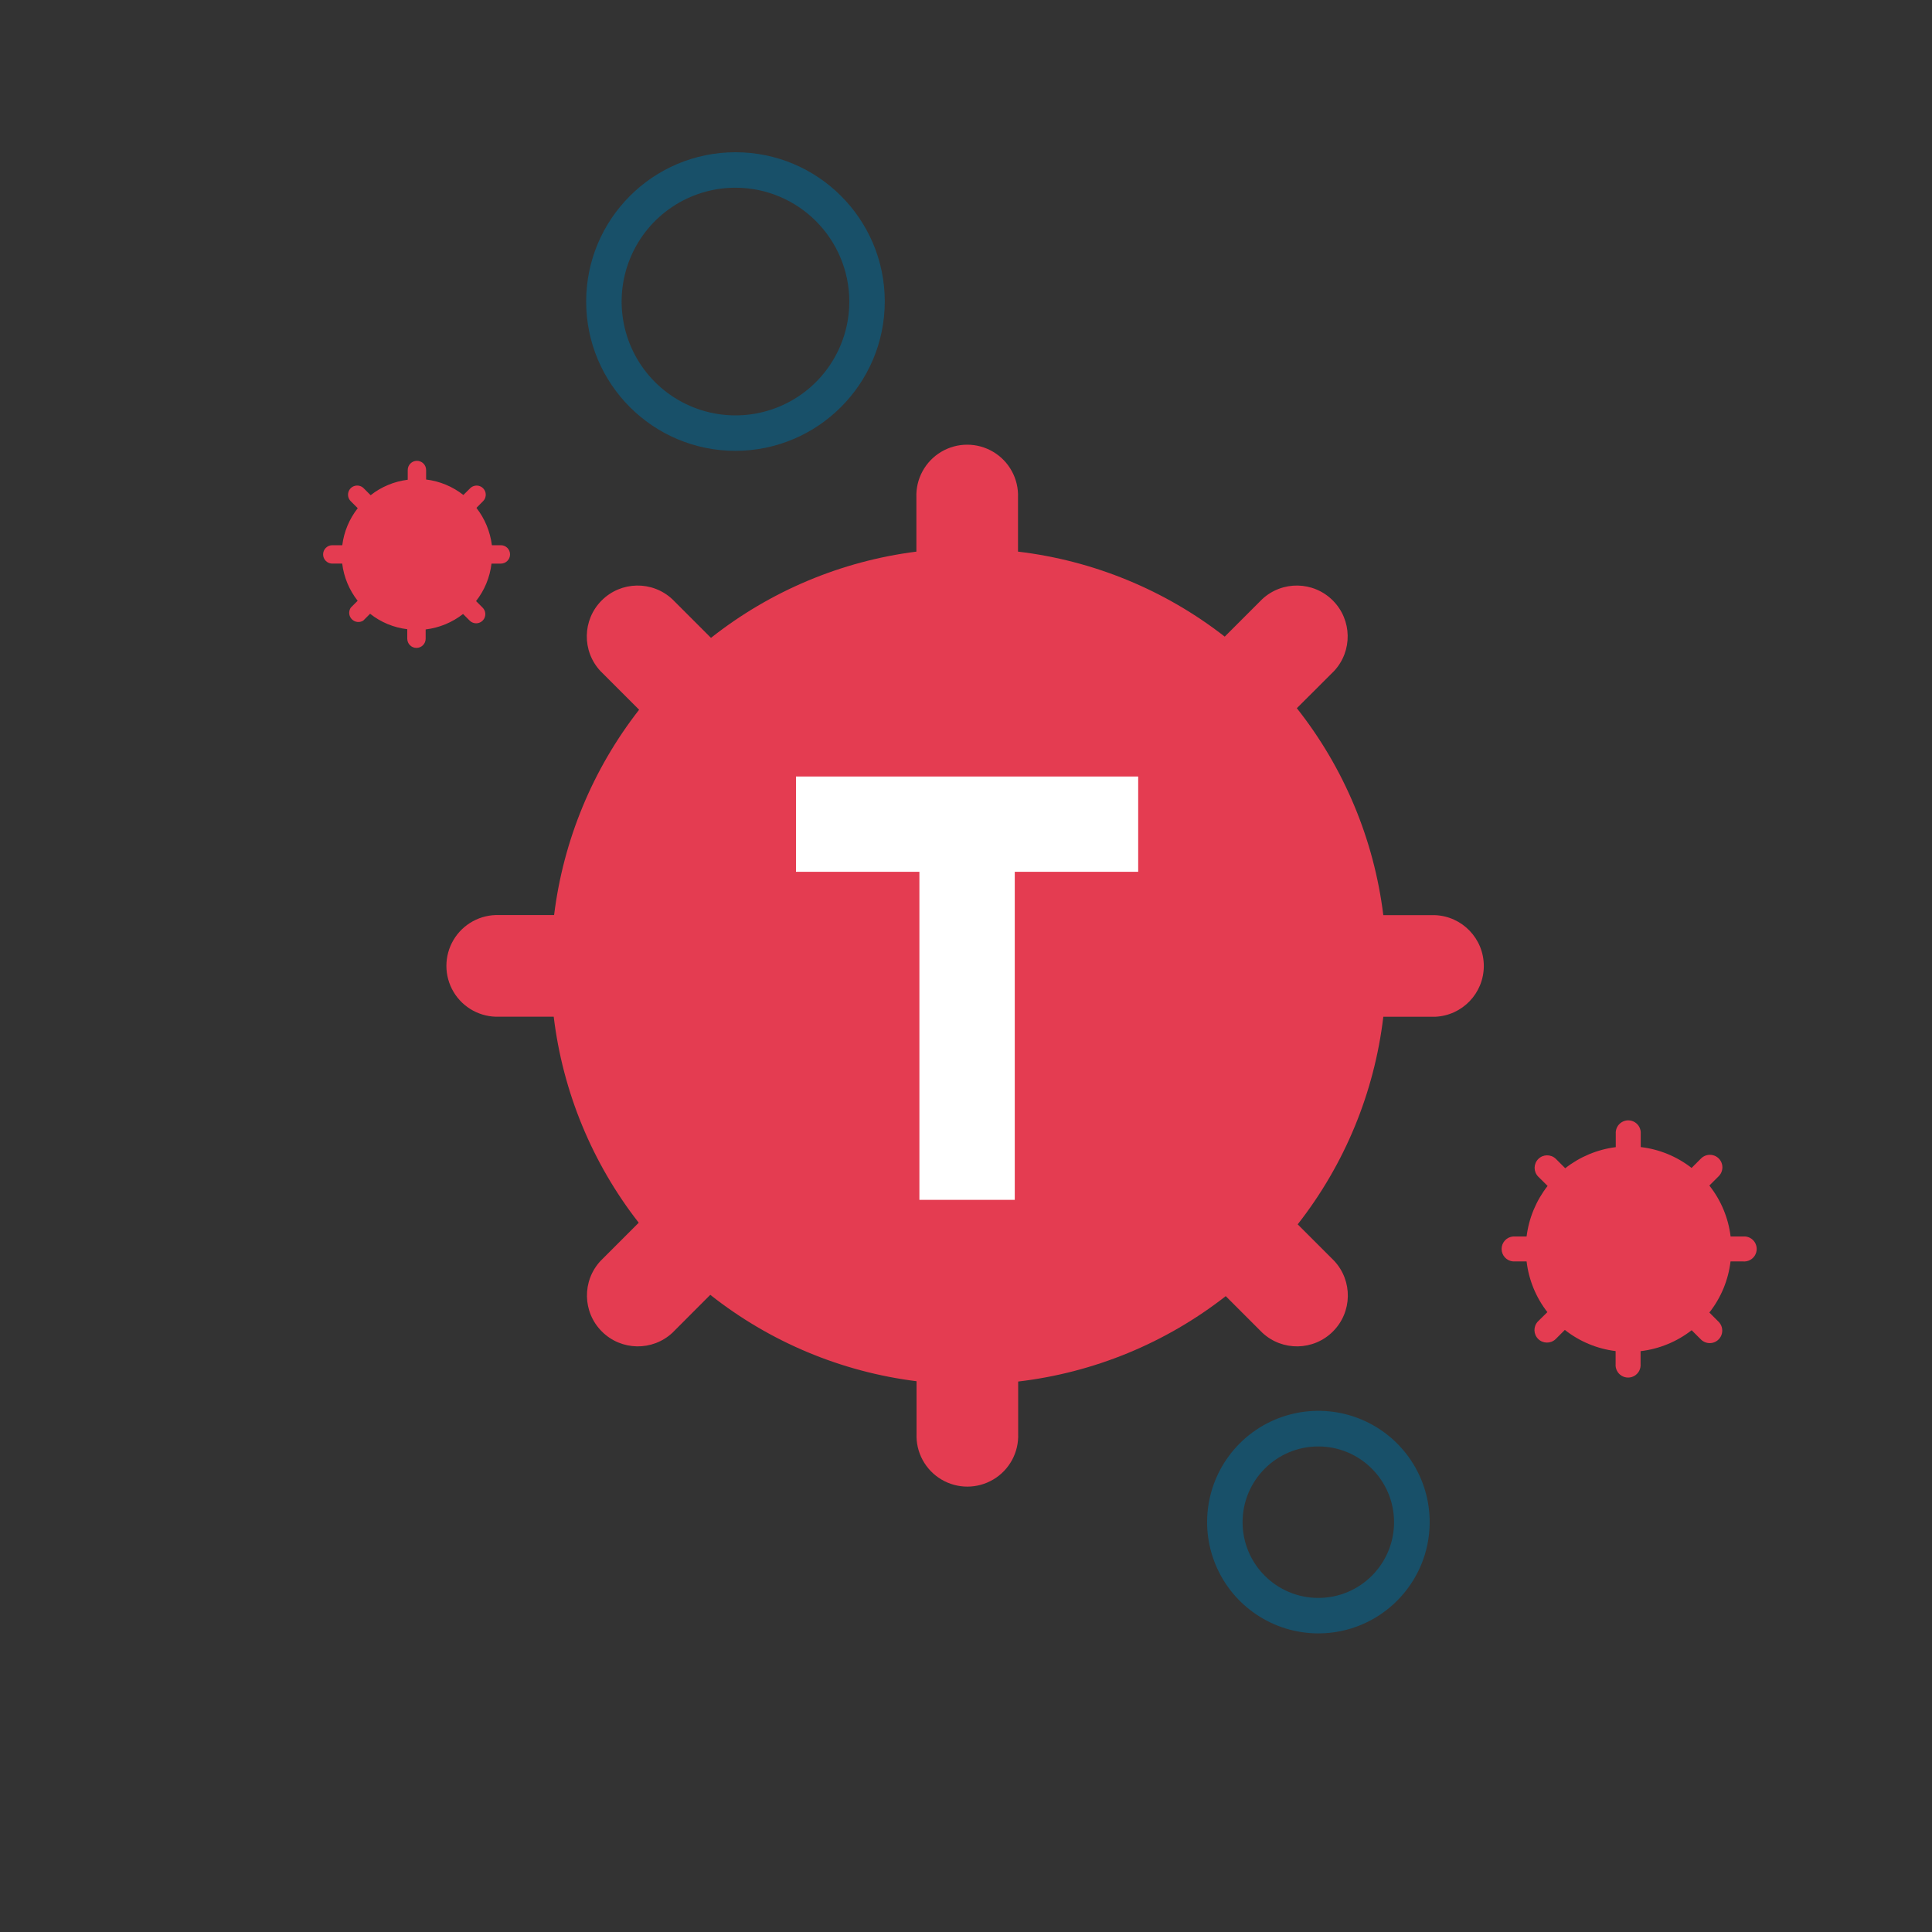
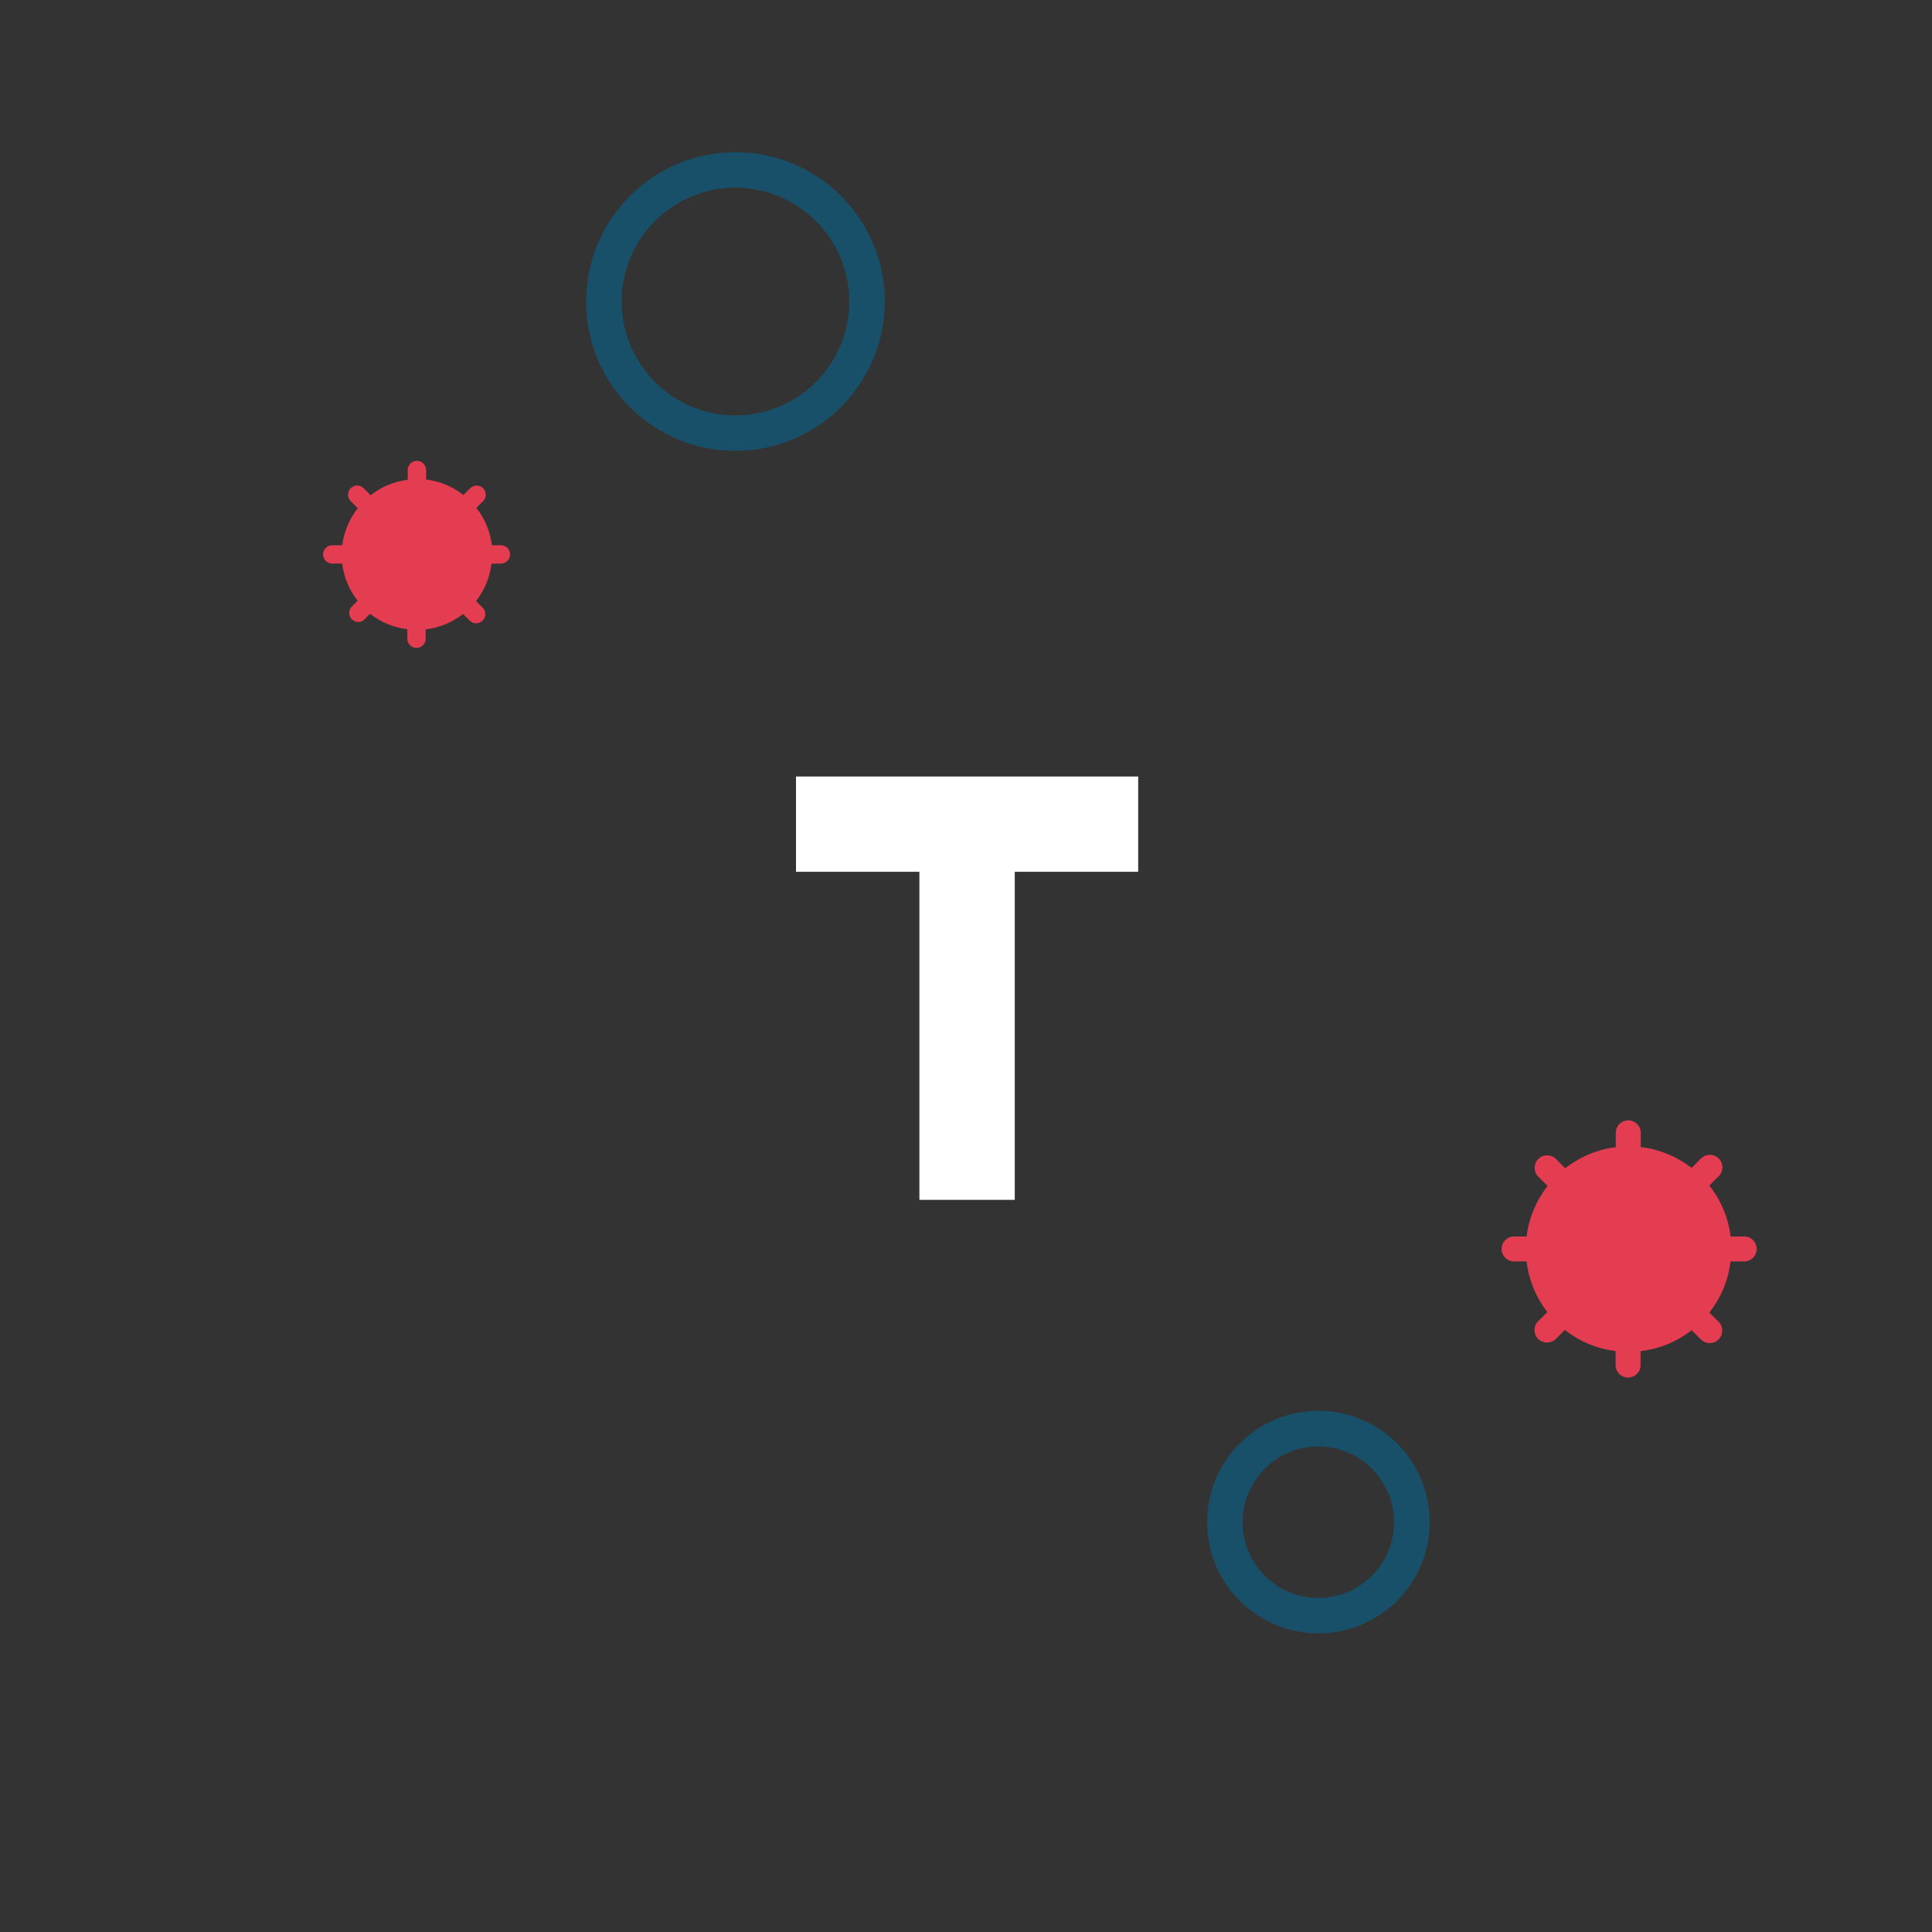
<svg xmlns="http://www.w3.org/2000/svg" width="250" height="250" viewBox="0 0 250 250">
  <rect x="0" y="0" width="250" height="250" fill="#333333" stroke="none" />
  <g fill="none" fill-rule="evenodd">
    <g>
      <path d="M0 0H250V250H0z" />
      <path fill="#185069" fill-rule="nonzero" d="M95.17 58.34c-10.668 0-19.316-8.646-19.32-19.313-.004-10.668 8.64-19.32 19.307-19.327 10.667-.007 19.322 8.632 19.333 19.3-.006 10.671-8.649 19.323-19.32 19.34zm0-34.05c-5.96 0-11.332 3.591-13.61 9.098-2.28 5.506-1.015 11.844 3.201 16.055 4.217 4.21 10.556 5.466 16.06 3.18 5.503-2.286 9.087-7.663 9.079-13.623-.022-8.123-6.607-14.699-14.73-14.71z" />
-       <path fill="#E43C51" fill-rule="nonzero" d="M185.68 118.42H179c-1.205-9.784-5.076-19.048-11.19-26.78l4.81-4.8c2.42-2.592 2.35-6.635-.158-9.142-2.507-2.508-6.55-2.577-9.142-.158l-4.84 4.84c-7.746-6.04-16.997-9.843-26.75-11v-7c.094-2.41-1.138-4.679-3.211-5.912-2.073-1.233-4.655-1.233-6.728 0-2.073 1.233-3.305 3.502-3.211 5.912v7c-9.71 1.234-18.9 5.093-26.58 11.16l-5-5c-2.592-2.42-6.635-2.35-9.142.158-2.508 2.507-2.577 6.55-.158 9.142l5 5c-6.006 7.697-9.808 16.88-11 26.57h-7.1c-2.41-.094-4.679 1.138-5.912 3.211-1.233 2.073-1.233 4.655 0 6.728 1.233 2.073 3.502 3.305 5.912 3.211h7.05c1.172 9.722 4.975 18.94 11 26.66l-4.93 4.93c-2.42 2.592-2.35 6.635.158 9.142 2.507 2.508 6.55 2.577 9.142.158l4.89-4.9c7.708 6.095 16.94 9.961 26.69 11.18v6.8c-.094 2.41 1.138 4.679 3.211 5.912 2.073 1.233 4.655 1.233 6.728 0 2.073-1.233 3.305-3.502 3.211-5.912v-6.76c9.797-1.152 19.089-4.974 26.86-11.05l4.73 4.73c2.592 2.42 6.635 2.35 9.142-.158 2.508-2.507 2.577-6.55.158-9.142l-4.72-4.72c6.088-7.767 9.922-17.06 11.08-26.86h6.68c3.532-.138 6.324-3.04 6.324-6.575 0-3.534-2.792-6.437-6.324-6.575z" />
      <path fill="#FFF" fill-rule="nonzero" d="M103 100.48L103 112.81 118.97 112.81 118.97 155.26 131.31 155.26 131.31 112.81 147.28 112.81 147.28 100.48z" />
      <path fill="#E43C51" fill-rule="nonzero" d="M225.59 160h-1.65c-.292-2.408-1.244-4.689-2.75-6.59l1.18-1.18c.43-.405.605-1.011.458-1.583-.147-.572-.593-1.018-1.165-1.165-.572-.147-1.178.028-1.583.458l-1.19 1.19c-1.904-1.486-4.18-2.42-6.58-2.7v-1.71c.048-.607-.25-1.19-.769-1.508-.519-.319-1.173-.319-1.692 0-.52.318-.817.9-.769 1.508v1.72c-2.387.301-4.647 1.245-6.54 2.73l-1.23-1.23c-.638-.6-1.637-.586-2.256.034-.62.62-.634 1.618-.034 2.256l1.24 1.23c-1.482 1.893-2.423 4.154-2.72 6.54h-1.74c-.843.066-1.493.77-1.493 1.615s.65 1.549 1.493 1.615h1.74c.282 2.39 1.212 4.66 2.69 6.56L199 171c-.6.638-.586 1.637.034 2.256.62.62 1.618.634 2.256.034l1.2-1.2c1.898 1.497 4.17 2.445 6.57 2.74v1.68c-.048.607.25 1.19.769 1.508.519.319 1.173.319 1.692 0 .52-.318.817-.9.769-1.508v-1.67c2.41-.283 4.696-1.22 6.61-2.71l1.16 1.16c.405.43 1.011.605 1.583.458.572-.147 1.018-.593 1.165-1.165.147-.572-.028-1.178-.458-1.583l-1.16-1.16c1.505-1.909 2.453-4.196 2.74-6.61h1.64c.607.048 1.19-.25 1.508-.769.319-.519.319-1.173 0-1.692-.318-.52-.9-.817-1.508-.769h.02zM64.86 70.55h-1.21c-.22-1.76-.91-3.43-2-4.83l.86-.87c.298-.298.415-.733.306-1.14-.11-.408-.428-.726-.835-.836-.408-.109-.843.008-1.141.306l-.88.87c-1.393-1.096-3.06-1.788-4.82-2v-1.23c0-.657-.533-1.19-1.19-1.19-.657 0-1.19.533-1.19 1.19v1.26c-1.753.215-3.413.907-4.8 2l-.9-.9c-.298-.3-.734-.418-1.143-.31-.41.108-.73.427-.84.835-.11.408.005.845.303 1.145l.91.91c-1.089 1.386-1.78 3.041-2 4.79H43c-.657 0-1.19.533-1.19 1.19 0 .657.533 1.19 1.19 1.19h1.28c.216 1.756.908 3.419 2 4.81l-.89.89c-.314.464-.262 1.085.126 1.49s1.007.484 1.484.19l.89-.89c1.387 1.1 3.052 1.791 4.81 2v1.23c0 .657.533 1.19 1.19 1.19.657 0 1.19-.533 1.19-1.19v-1.2c1.765-.213 3.439-.905 4.84-2l.86.86c.3.298.737.414 1.145.303.408-.11.727-.43.835-.84.108-.409-.01-.845-.31-1.143l-.85-.85c1.1-1.402 1.792-3.08 2-4.85h1.21c.657 0 1.19-.533 1.19-1.19 0-.657-.533-1.19-1.19-1.19h.05z" />
      <path fill="#185069" fill-rule="nonzero" d="M170.59 211.36c-5.827-.004-11.077-3.52-13.3-8.906-2.224-5.386-.982-11.58 3.145-15.694 4.128-4.113 10.327-5.333 15.706-3.091 5.378 2.242 8.875 7.504 8.86 13.331-.029 7.939-6.472 14.36-14.411 14.36zm0-24.19c-5.412 0-9.8 4.388-9.8 9.8 0 5.412 4.388 9.8 9.8 9.8 5.412 0 9.8-4.388 9.8-9.8-.006-5.41-4.39-9.794-9.8-9.8z" />
    </g>
  </g>
</svg>